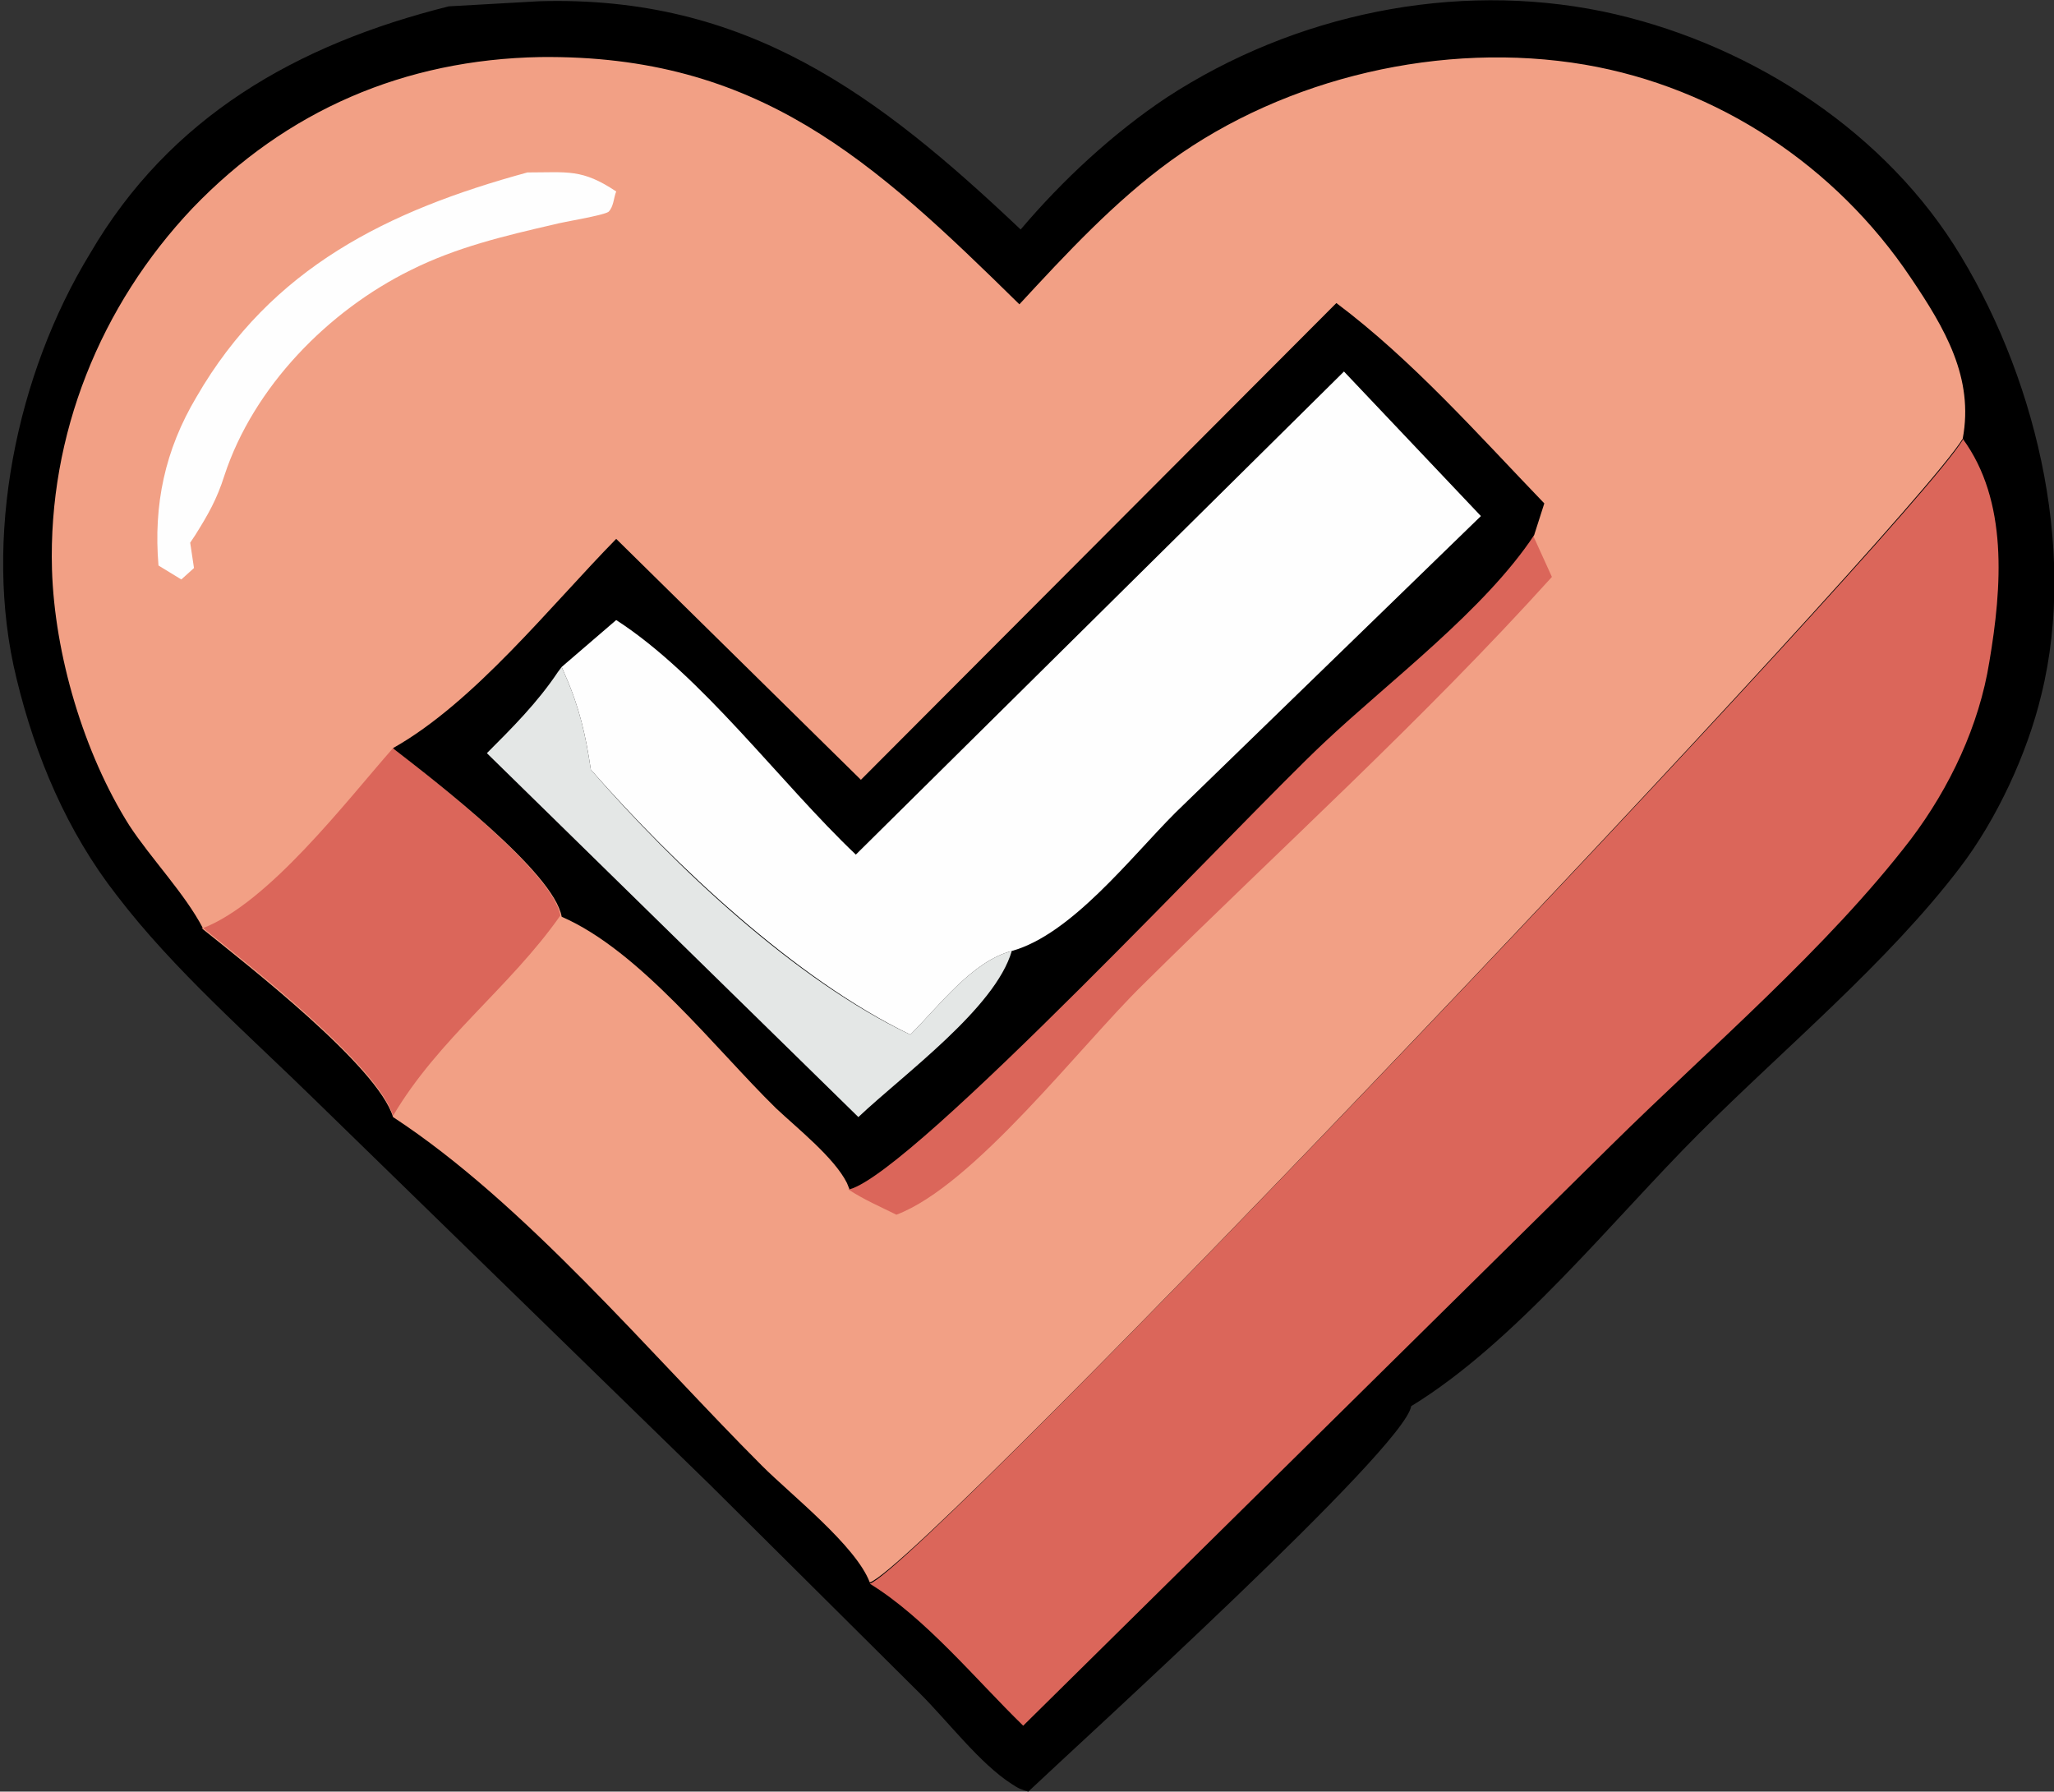
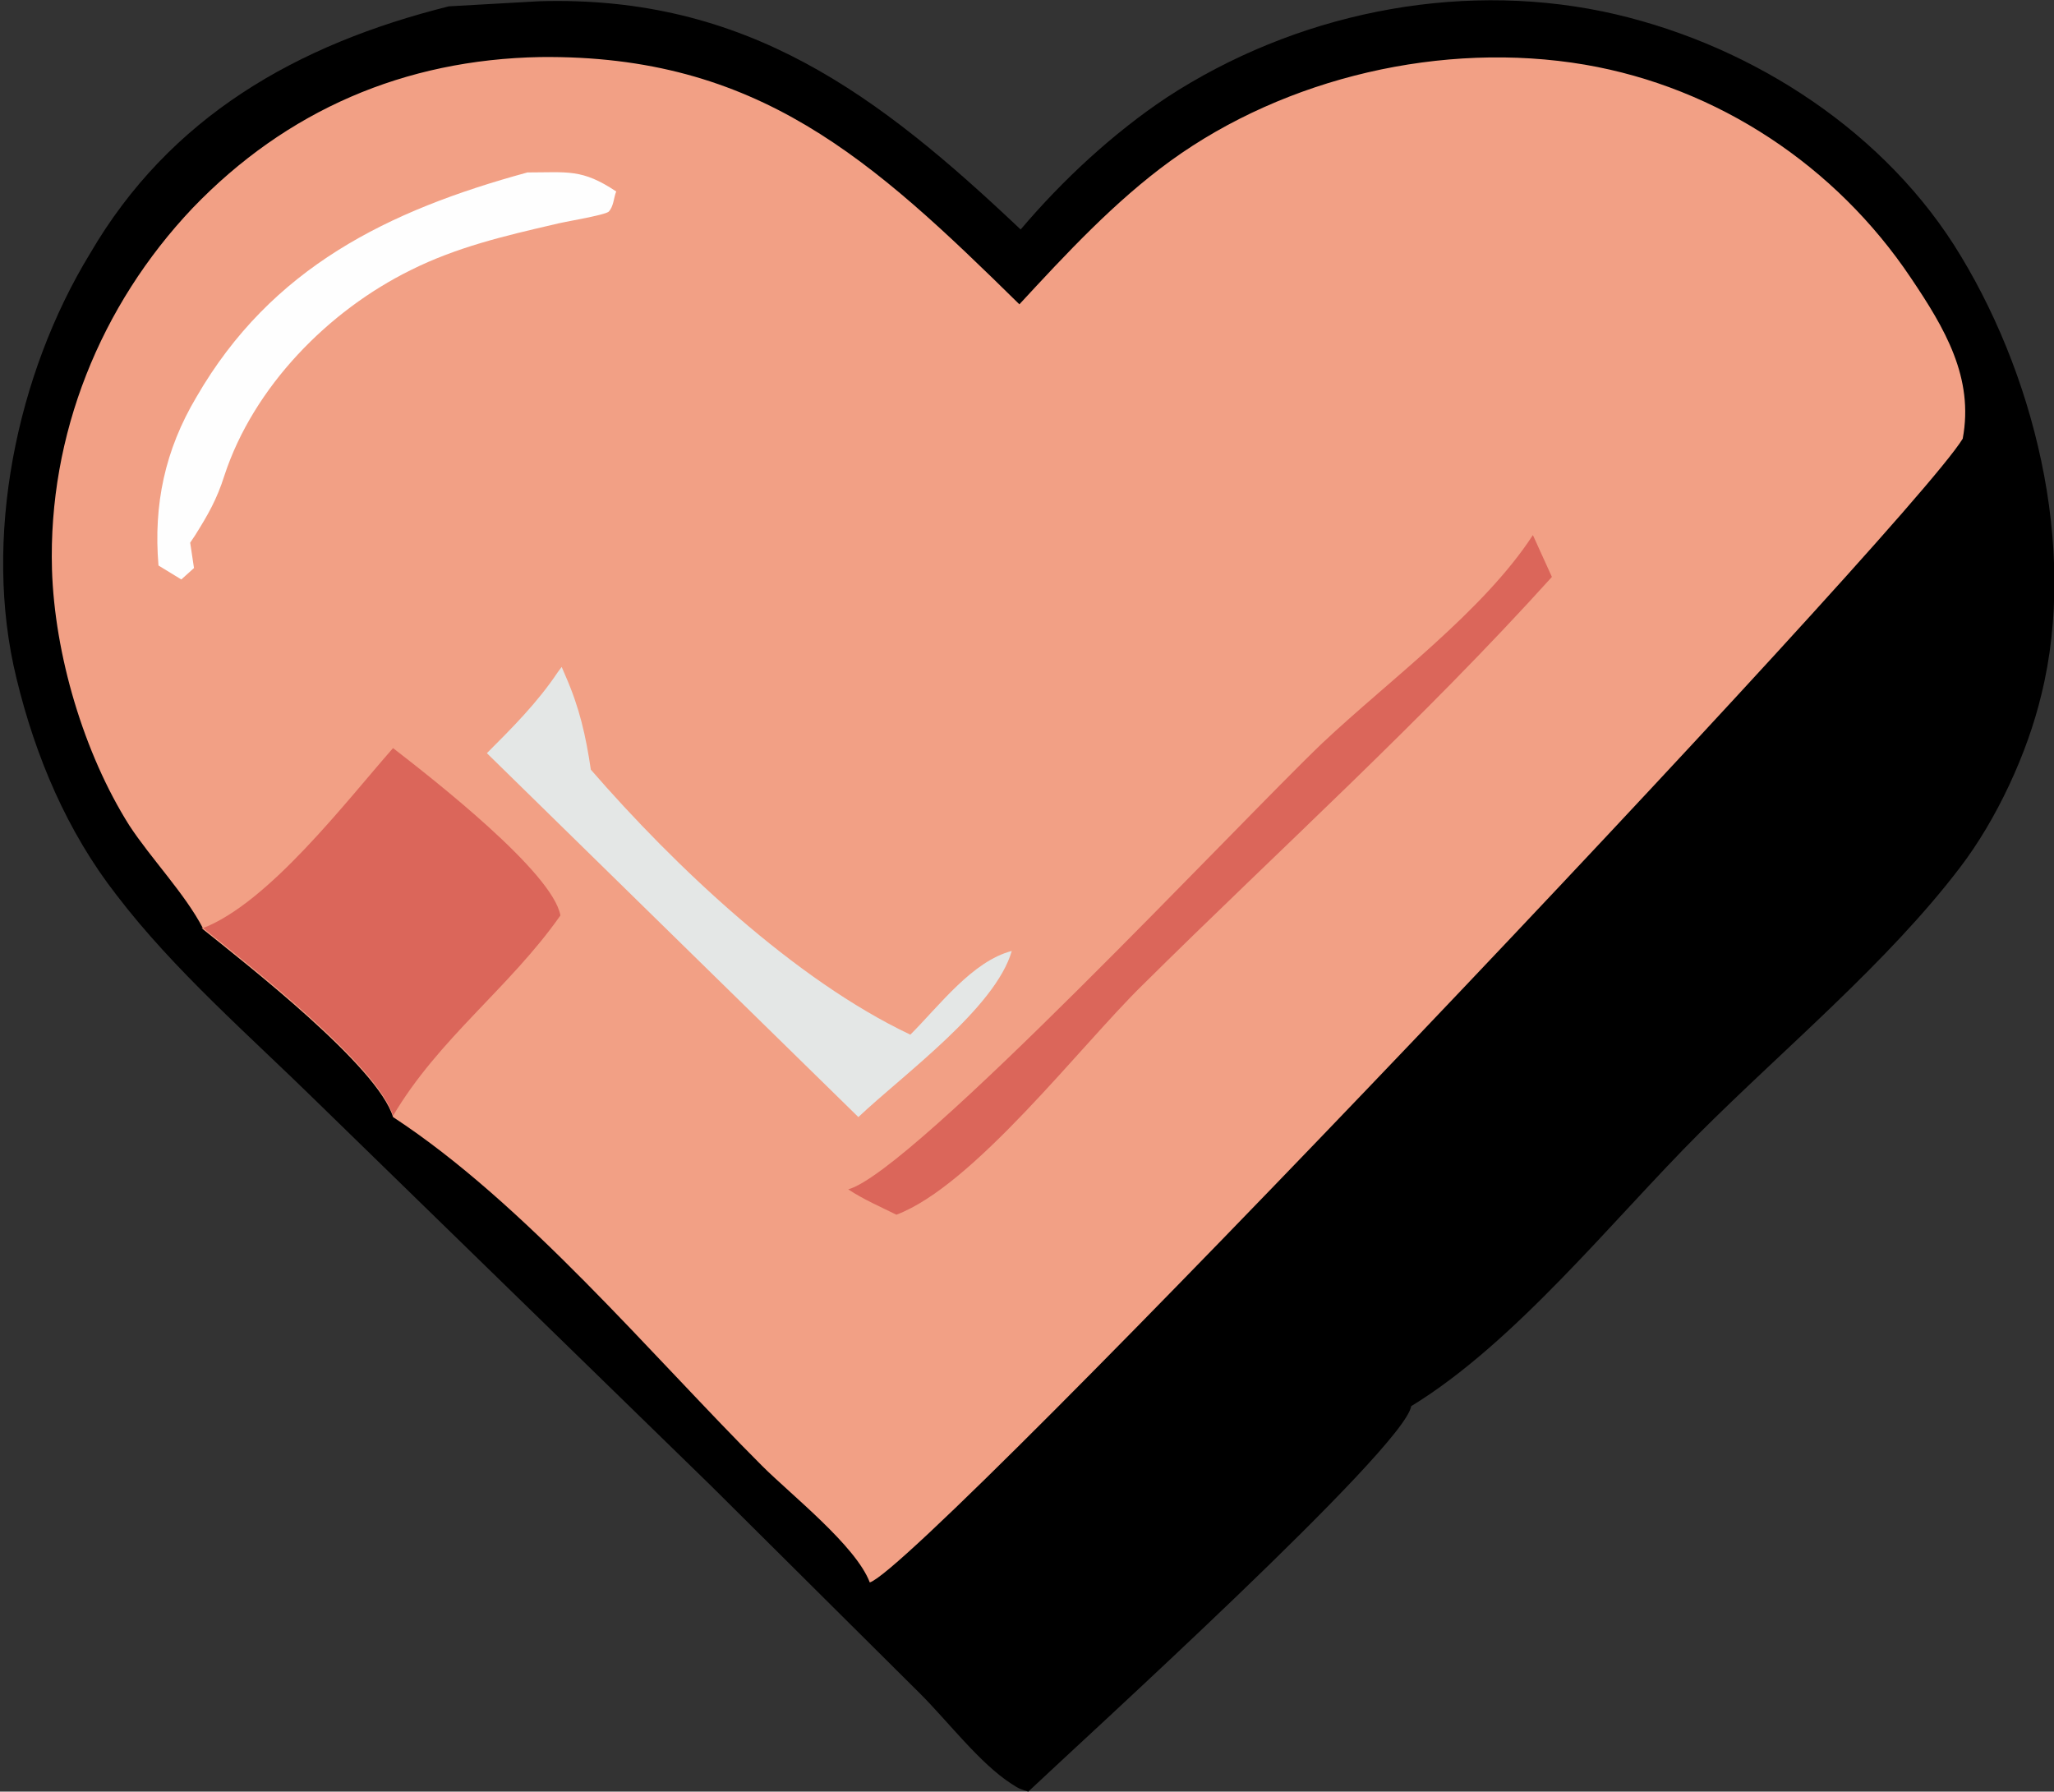
<svg xmlns="http://www.w3.org/2000/svg" width="162" height="141.3" data-name="レイヤー 2">
  <rect width="100%" height="100%" fill="#333333" stroke="none" />
  <g data-name="Layer 1">
    <path d="m35.4.5 7.1-.4c16.4-.5 26.8 7.4 38 18 3.3-3.9 7.3-7.6 11.5-10.4 10.1-6.6 22.7-9.2 34.4-6.8 11 2.3 21.6 8.9 27.7 18.4 6.3 9.9 9.8 23.8 6.9 35.5-1.1 4.6-3.5 9.8-6.4 13.6-5.7 7.5-13.9 14.3-20.6 21-6.8 6.8-14.5 16.5-22.7 21.5-.5 3.3-26.2 26.6-30.2 30.4-.6-.2-.7-.2-1.3-.6-2.5-1.6-5-4.9-7.2-7.1l-16.5-16.4L25 86.9c-5.3-5.2-11.3-10.4-15.8-16.3-3.9-5-6.4-10.9-7.9-17.1-2.7-11 0-24 5.8-33.5C13.4 9.2 23.4 3.5 35.4.5Z" style="stroke-width:0" />
-     <path d="M154.8 34.6c3.6 4.9 3.1 11.7 2.1 17.6-.8 5-3.1 9.9-6.2 14-6.6 8.6-15.8 16.4-23.6 24.1l-46.4 45.8c-3.7-3.6-7.7-8.5-12.1-11.2 4-1.3 81.8-83 86.2-90.2Z" style="fill:#db665a;stroke-width:0" />
    <path d="M16 73.2c-1.4-2.7-4.1-5.5-5.8-8.1-3.6-5.7-5.9-13.5-6.1-20.2-.3-10.6 3.8-20.8 11.1-28.5C22.6 8.7 31.9 4.7 42.6 4.5c17.2-.2 26.2 8.1 37.8 19.5 3.7-4 7.5-8.1 11.9-11.3 9.1-6.6 21.5-9.5 32.7-7.6 10.5 1.8 19.8 8 25.7 16.8 2.7 4 5 7.9 4.1 12.7-4.4 7.2-82.1 89-86.2 90.2-1.1-2.9-6.2-6.9-8.5-9.2-8.8-8.8-18.7-20.7-29.1-27.5-1.2-4-11.5-12-15.1-14.9Z" style="fill:#f2a085;stroke-width:0" />
    <path d="M41.6 13.6c3.2 0 4.3-.3 7 1.5-.2.5-.2 1.2-.6 1.6-.4.3-3.6.8-4.3 1-3.9.9-7.7 1.8-11.3 3.6-6.5 3.2-12.4 9.2-14.7 16.2-.6 1.9-1.3 3.1-2.3 4.7l-.4.6.3 2-1 .9-1.8-1.1c-.4-4.8.5-9.1 3-13.3 5.9-10.2 15.1-14.7 26.1-17.7Z" style="fill:#fefefe;stroke-width:0" />
    <path d="M66.9 93.8c5.1-1.4 30.9-29 37.4-35.2 5.2-4.9 12.7-10.4 16.6-16.4l1.5 3.3C112.2 56.8 100.9 67 90.1 77.7c-4.9 4.8-13.3 15.8-19.4 18.1-1.2-.6-2.6-1.2-3.8-2ZM16 73.2c5.2-2 11.3-10 15-14.2 3.1 2.4 12.6 9.8 13.2 13.2-4 5.7-9.6 9.7-13.2 15.8-1.2-4-11.5-12-15.1-14.9Z" style="fill:#db665a;stroke-width:0" />
-     <path d="M31 59c6.4-3.6 12.4-11.2 17.6-16.5l19.3 19 37.5-37.6c6 4.5 11.2 10.4 16.4 15.8l-.8 2.5c-3.9 5.9-11.4 11.5-16.6 16.4-6.6 6.2-32.3 33.8-37.4 35.2l-.2-.5c-1-2-3.9-4.3-5.6-5.9-4.8-4.7-10.7-12.4-16.9-15.1-.6-3.5-10.1-10.8-13.2-13.2Z" style="stroke-width:0" />
    <path d="m44.3 52.6.3.7c1.1 2.5 1.6 4.7 2 7.4 6.6 7.6 16.1 16.6 25.2 20.9 2.3-2.3 4.9-5.8 8-6.6-1.3 4.5-8.5 9.7-12.1 13.1L38.4 59.4c2-2 4-4 5.6-6.4l.3-.4Z" style="fill:#e4e7e6;stroke-width:0" />
-     <path d="m44.3 52.6 4.3-3.7c6.8 4.4 12.9 12.8 18.9 18.5L106 29.3l10.8 11.4-24.1 23.4c-3.5 3.5-8.2 9.6-12.9 10.9-3.1.8-5.7 4.3-8 6.6-9.1-4.4-18.6-13.4-25.2-20.9-.4-2.7-.9-4.9-2-7.4l-.3-.7Z" style="fill:#fefefe;stroke-width:0" />
  </g>
</svg>